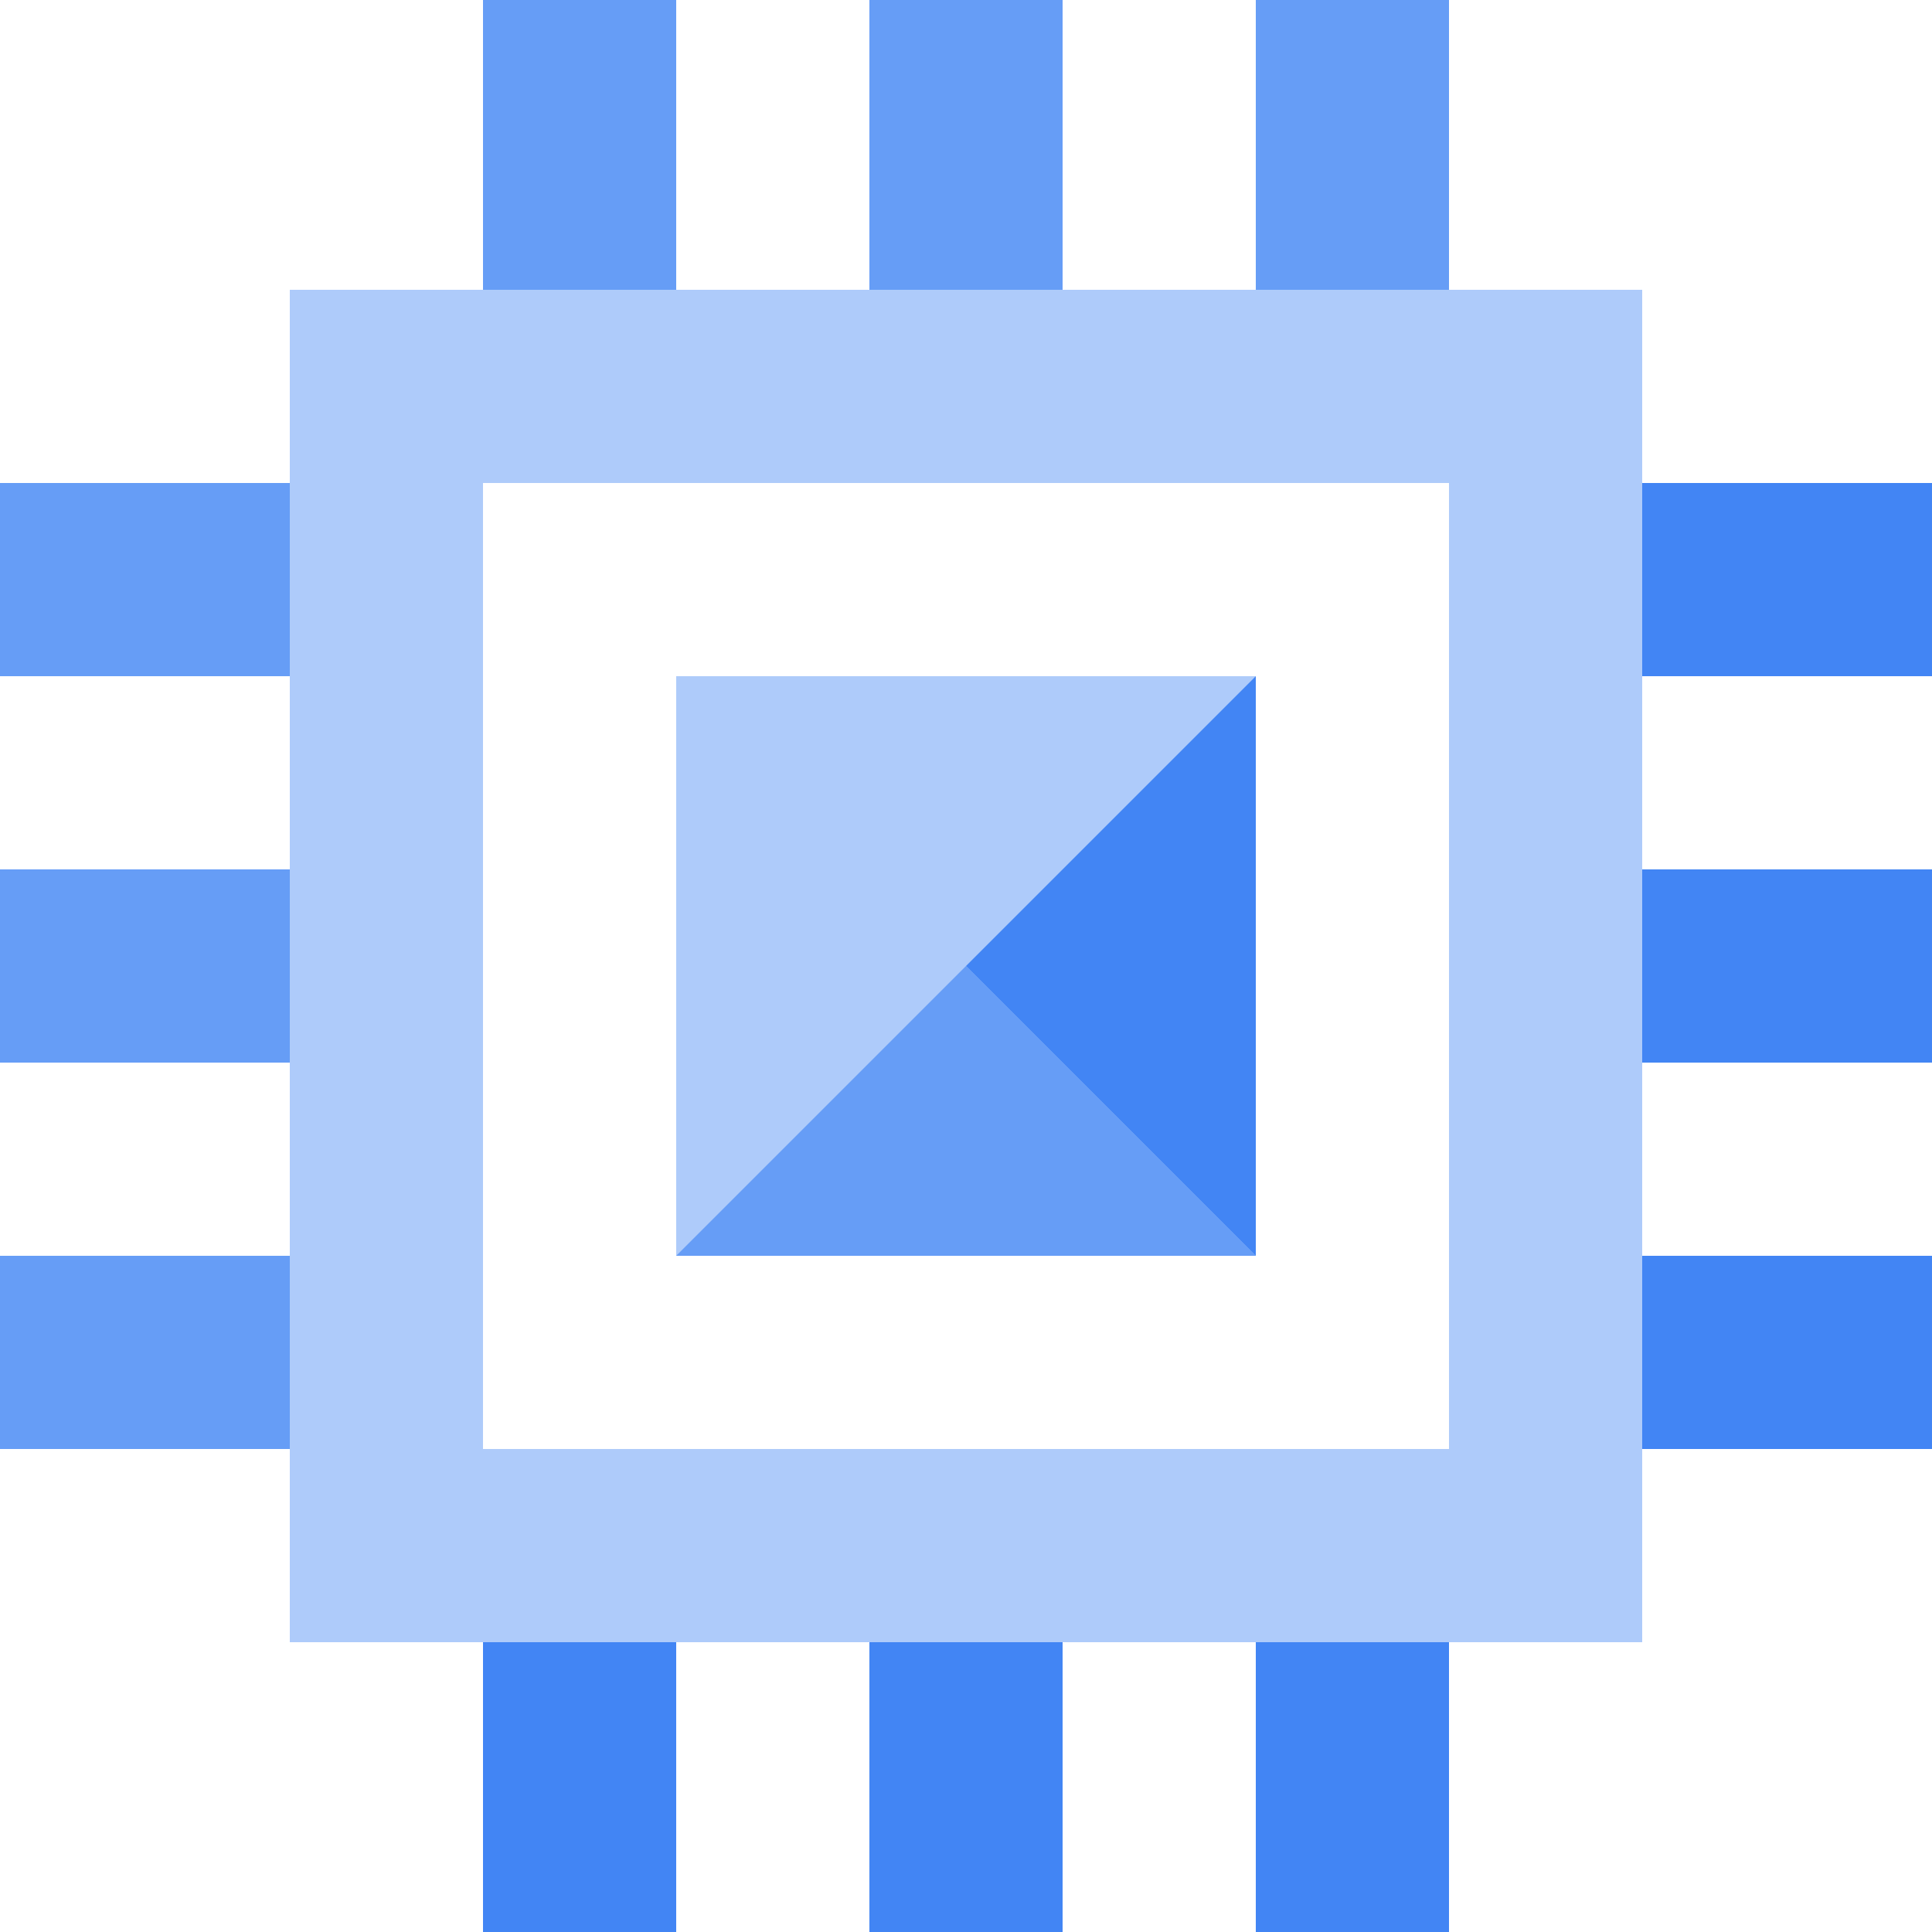
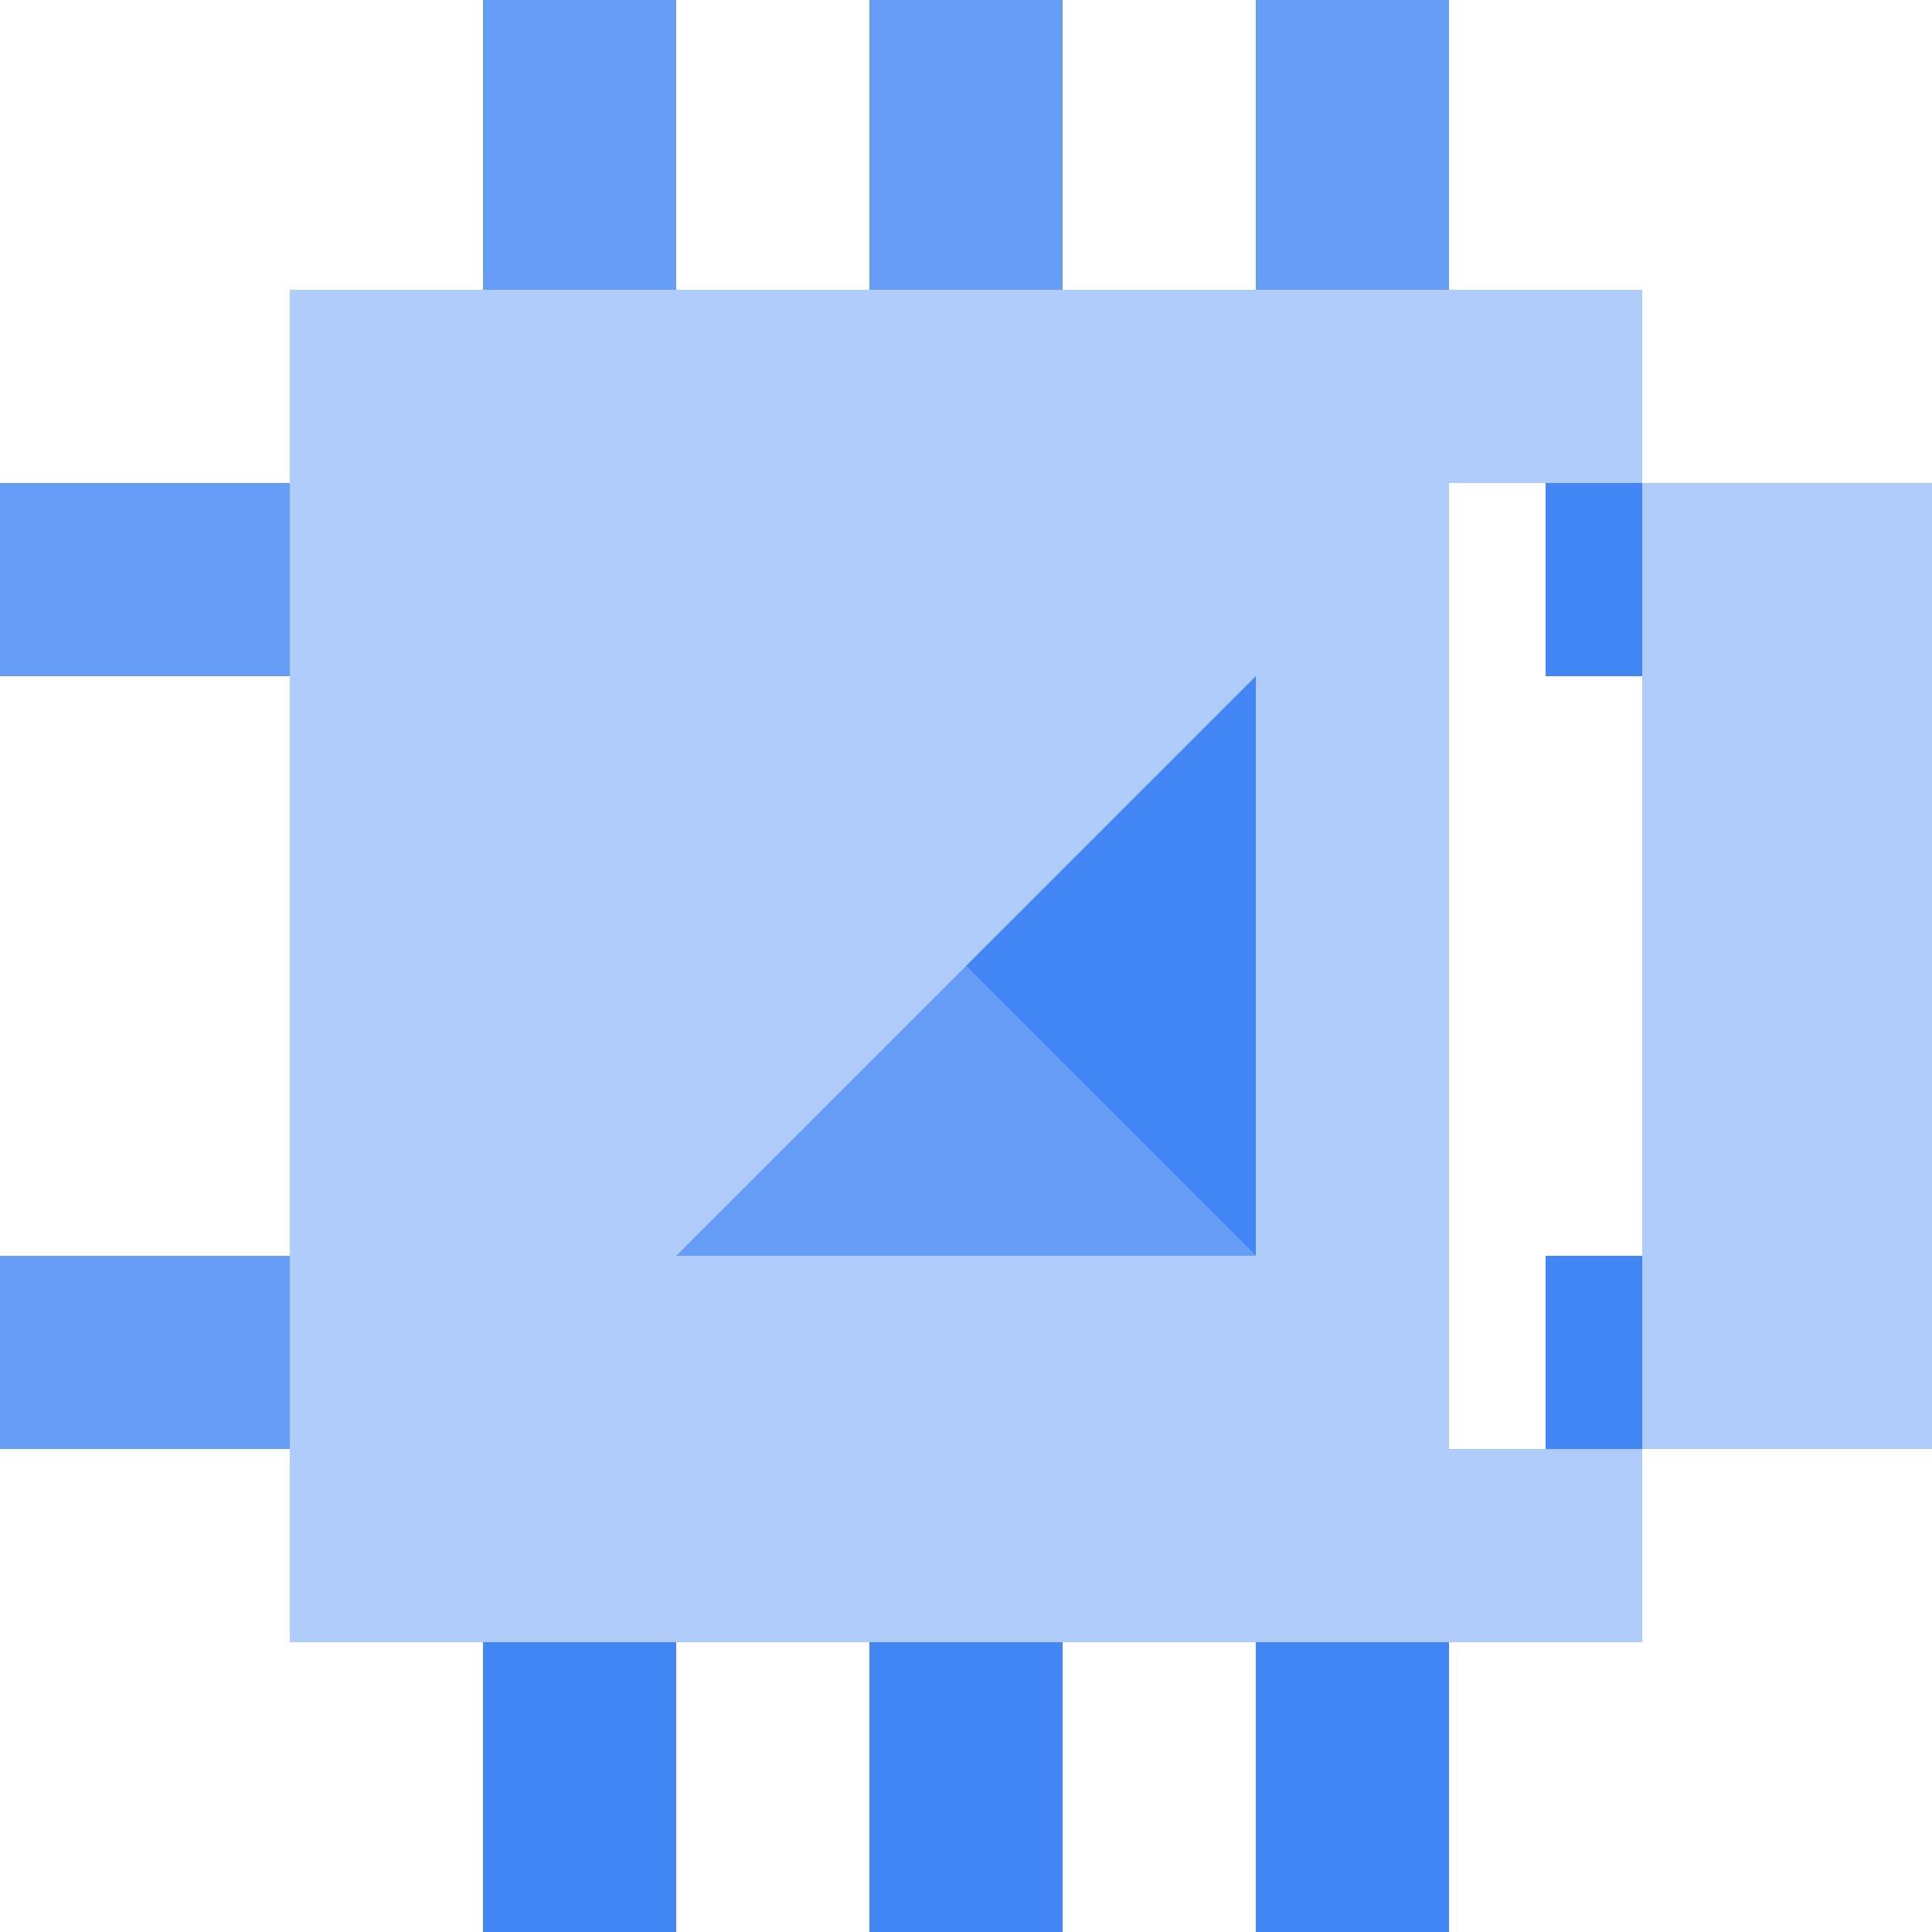
<svg xmlns="http://www.w3.org/2000/svg" id="Layer_2" data-name="Layer 2" viewBox="0 0 20 20">
  <defs>
    <style>
      .cls-1 {
        fill: #4285f4;
      }

      .cls-2 {
        fill: #aecbfa;
      }

      .cls-3 {
        fill: #669df6;
      }
    </style>
  </defs>
  <g id="Layer_1-2" data-name="Layer 1">
    <g>
      <rect class="cls-2" x="7" y="7" width="6" height="6" />
      <rect class="cls-3" x="9" width="2" height="4" />
      <rect class="cls-3" x="5" width="2" height="4" />
      <rect class="cls-3" x="13" width="2" height="4" />
      <rect class="cls-1" x="9" y="16" width="2" height="4" />
      <rect class="cls-1" x="5" y="16" width="2" height="4" />
      <rect class="cls-1" x="13" y="16" width="2" height="4" />
-       <rect class="cls-1" x="16" y="9" width="4" height="2" />
      <rect class="cls-1" x="16" y="13" width="4" height="2" />
      <rect class="cls-1" x="16" y="5" width="4" height="2" />
-       <rect class="cls-3" y="9" width="4" height="2" />
      <rect class="cls-3" y="13" width="4" height="2" />
      <rect class="cls-3" y="5" width="4" height="2" />
-       <path class="cls-2" d="m3,3v14h14V3H3Zm12,12H5V5h10v10Z" />
+       <path class="cls-2" d="m3,3v14h14V3H3Zm12,12V5h10v10Z" />
      <polygon class="cls-3" points="7 13 13 13 10 10 7 13" />
      <polygon class="cls-1" points="10 10 13 13 13 7 10 10" />
    </g>
  </g>
</svg>